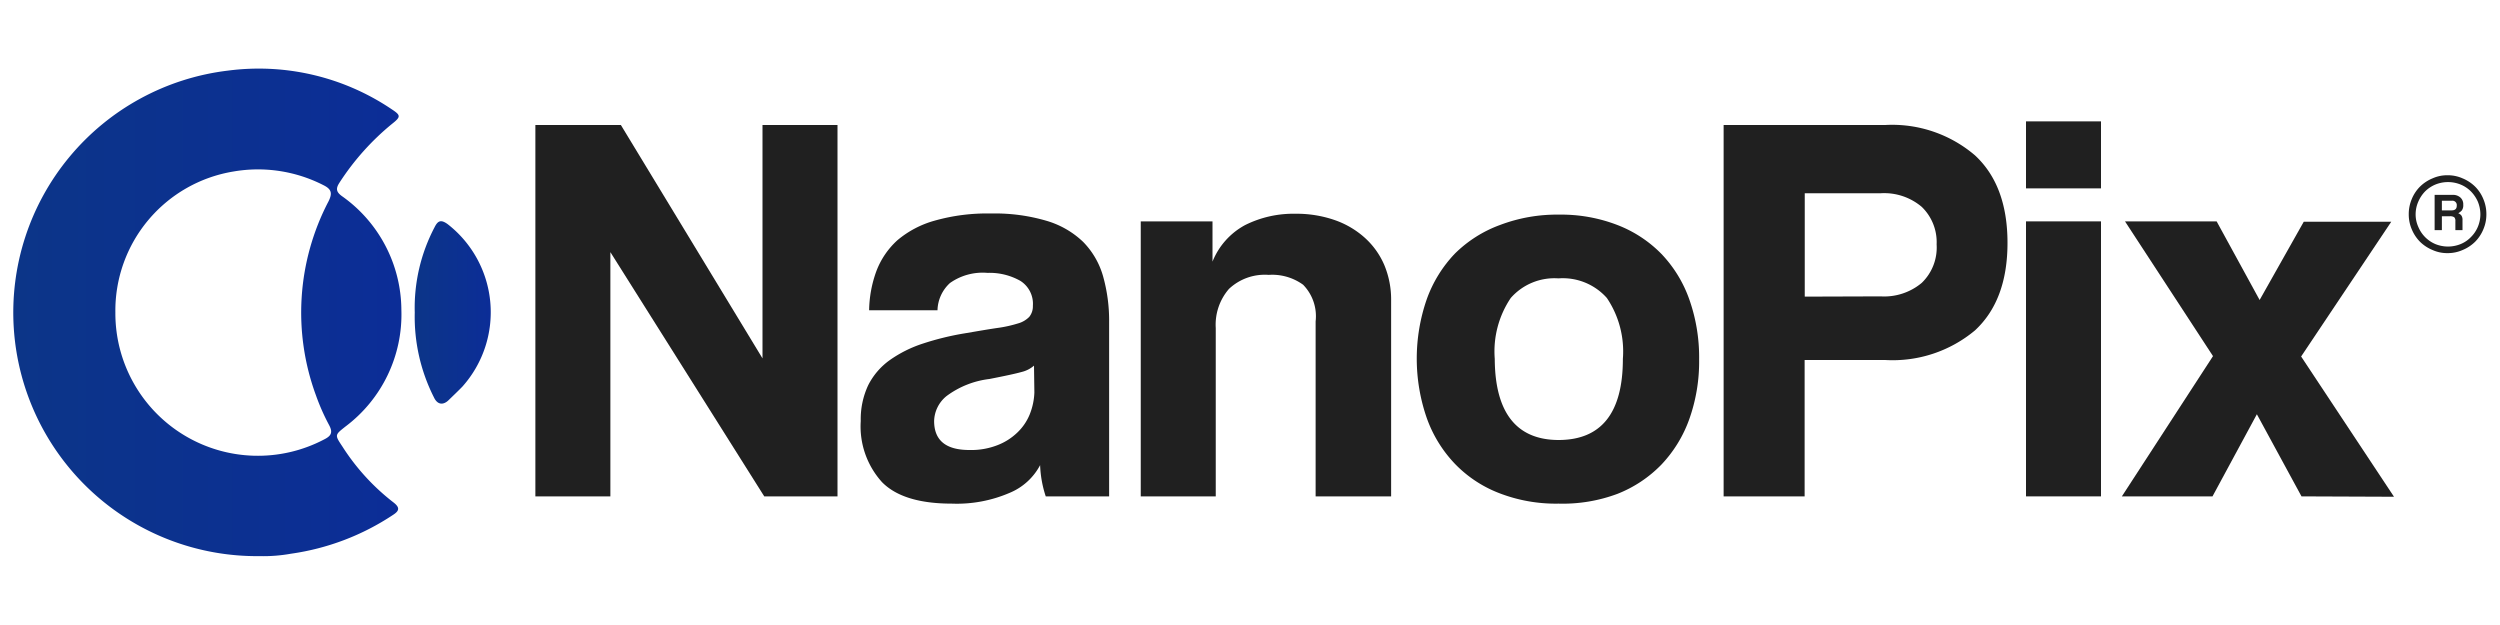
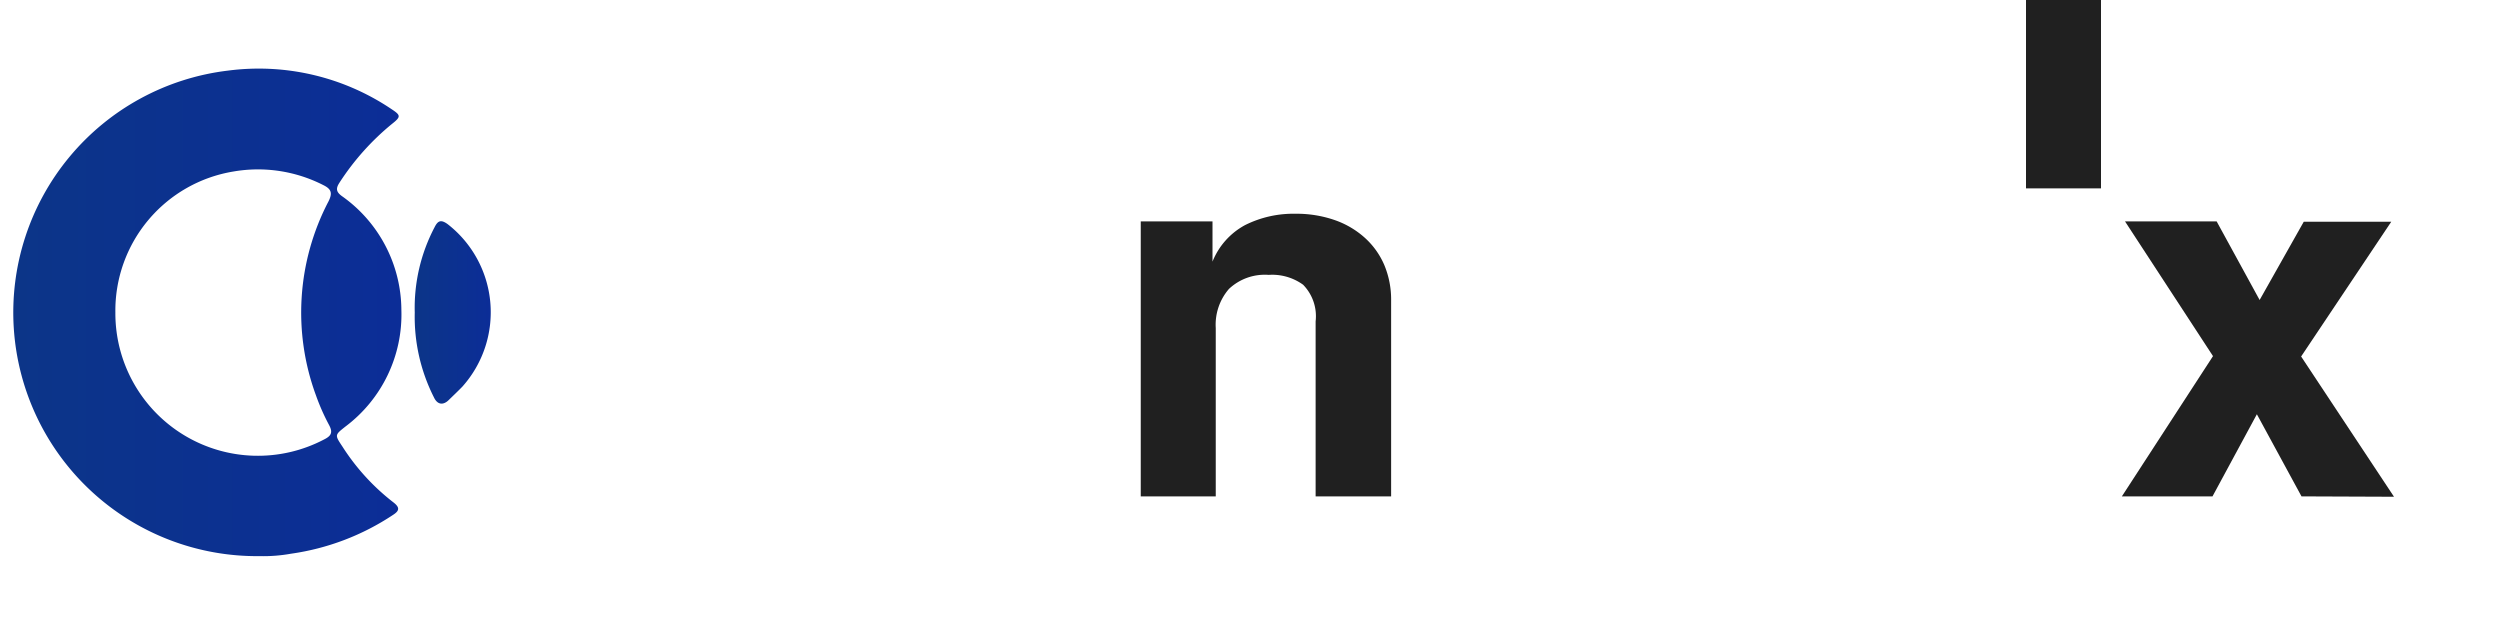
<svg xmlns="http://www.w3.org/2000/svg" xmlns:xlink="http://www.w3.org/1999/xlink" id="Camada_1" data-name="Camada 1" viewBox="0 0 200 50">
  <defs>
    <style>.cls-1{fill:#202020;}.cls-2{fill:url(#Gradiente_sem_nome_112);}.cls-3{fill:url(#Gradiente_sem_nome_112-2);}</style>
    <linearGradient id="Gradiente_sem_nome_112" x1="1.09" y1="25" x2="32.13" y2="25" gradientUnits="userSpaceOnUse">
      <stop offset="0" stop-color="#0c3588" />
      <stop offset="1" stop-color="#0c2d97" />
    </linearGradient>
    <linearGradient id="Gradiente_sem_nome_112-2" x1="33.17" y1="25.01" x2="39.26" y2="25.01" xlink:href="#Gradiente_sem_nome_112" />
  </defs>
-   <path class="cls-1" d="M61.14,39.71,48.83,20.17V39.71h-6V10h6.84L61,28.67V10h6V39.71Z" />
-   <path class="cls-1" d="M83.66,39.71a8.89,8.89,0,0,1-.45-2.5,4.85,4.85,0,0,1-2.42,2.21,10.66,10.66,0,0,1-4.65.87q-3.89,0-5.58-1.72a6.64,6.64,0,0,1-1.7-4.89,6.39,6.39,0,0,1,.6-2.87,5.54,5.54,0,0,1,1.72-2,9.88,9.88,0,0,1,2.64-1.32,22.28,22.28,0,0,1,3.4-.83c1-.17,1.86-.32,2.55-.42a10,10,0,0,0,1.65-.36,2,2,0,0,0,.92-.53,1.33,1.33,0,0,0,.29-.88,2.17,2.17,0,0,0-1-2A5,5,0,0,0,79,21.83a4.53,4.53,0,0,0-3,.81,3.05,3.05,0,0,0-1,2.18H69.53a9.51,9.51,0,0,1,.58-3.13,6.38,6.38,0,0,1,1.67-2.46,7.89,7.89,0,0,1,3-1.58,15.38,15.38,0,0,1,4.51-.57,14.58,14.58,0,0,1,4.45.59,7.12,7.12,0,0,1,2.91,1.68,6.41,6.41,0,0,1,1.59,2.73,13.1,13.1,0,0,1,.49,3.7V39.71Zm-.94-10.46a2.33,2.33,0,0,1-1,.51c-.5.14-1.35.32-2.57.56a7.16,7.16,0,0,0-3.42,1.36,2.65,2.65,0,0,0-1,2c0,1.55.94,2.32,2.82,2.32a5.78,5.78,0,0,0,2.23-.38,4.74,4.74,0,0,0,1.59-1,4.18,4.18,0,0,0,1-1.45,5.18,5.18,0,0,0,.38-1.77Z" />
  <path class="cls-1" d="M105.25,39.71v-14a3.6,3.6,0,0,0-1-2.93,4.22,4.22,0,0,0-2.76-.79,4.18,4.18,0,0,0-3.17,1.12,4.36,4.36,0,0,0-1.06,3.13V39.71h-6v-22H97v3.22A5.74,5.74,0,0,1,99.62,18a8.63,8.63,0,0,1,4-.9,9.31,9.31,0,0,1,3.11.49A7.06,7.06,0,0,1,109.16,19a6.25,6.25,0,0,1,1.57,2.17,7.15,7.15,0,0,1,.56,2.88V39.71Z" />
-   <path class="cls-1" d="M124.68,40.29a12.52,12.52,0,0,1-4.77-.85,9.8,9.8,0,0,1-3.55-2.37,10.27,10.27,0,0,1-2.23-3.66,14.5,14.5,0,0,1,0-9.44,10.3,10.3,0,0,1,2.25-3.67A10,10,0,0,1,120,18a12.82,12.82,0,0,1,4.73-.83,12.48,12.48,0,0,1,4.66.83,9.91,9.91,0,0,1,3.53,2.32,10.14,10.14,0,0,1,2.23,3.65,13.89,13.89,0,0,1,.78,4.78,13.7,13.7,0,0,1-.78,4.76,10.31,10.31,0,0,1-2.23,3.65,10,10,0,0,1-3.53,2.35A12.48,12.48,0,0,1,124.68,40.29Zm0-5.09c3.43,0,5.15-2.17,5.15-6.49a7.65,7.65,0,0,0-1.28-4.87,4.71,4.71,0,0,0-3.87-1.57,4.65,4.65,0,0,0-3.82,1.57,7.65,7.65,0,0,0-1.28,4.87C119.6,33,121.31,35.2,124.7,35.2Z" />
-   <path class="cls-1" d="M137.89,39.71V10h12.93A10.19,10.19,0,0,1,158,12.43q2.6,2.41,2.6,7t-2.6,7a10.27,10.27,0,0,1-7.19,2.37h-6.44V39.71Zm12.57-16a4.68,4.68,0,0,0,3.28-1.08,3.93,3.93,0,0,0,1.19-3.08,3.92,3.92,0,0,0-1.19-3,4.64,4.64,0,0,0-3.28-1.09h-6.08v8.27Z" />
-   <path class="cls-1" d="M162.08,15.07V9.71h6v5.36Zm0,24.64v-22h6v22Z" />
+   <path class="cls-1" d="M162.08,15.07V9.71h6v5.36Zv-22h6v22Z" />
  <path class="cls-1" d="M184.12,39.71l-3.57-6.57L177,39.71h-7.25l7.29-11.22L170,17.71h7.33L180.77,24l3.53-6.26h7l-7.21,10.78,7.43,11.22Z" />
-   <path class="cls-1" d="M198.91,17.14a3,3,0,0,1-.24,1.2,3.09,3.09,0,0,1-.66,1,3.13,3.13,0,0,1-1,.66,2.91,2.91,0,0,1-1.21.25,2.84,2.84,0,0,1-1.2-.25,3.13,3.13,0,0,1-1-.66,3.09,3.09,0,0,1-.66-1,3,3,0,0,1-.24-1.2,3.07,3.07,0,0,1,.24-1.21,3,3,0,0,1,.66-1,3.13,3.13,0,0,1,1-.66,2.84,2.84,0,0,1,1.2-.25,2.91,2.91,0,0,1,1.21.25,3.13,3.13,0,0,1,1,.66,3,3,0,0,1,.66,1A3.07,3.07,0,0,1,198.91,17.14Zm-.48,0a2.7,2.7,0,0,0-.2-1,2.76,2.76,0,0,0-.56-.83,2.51,2.51,0,0,0-.83-.55,2.68,2.68,0,0,0-2,0,2.61,2.61,0,0,0-.83.55,2.73,2.73,0,0,0-.55.83,2.53,2.53,0,0,0-.21,1,2.42,2.42,0,0,0,.21,1,2.56,2.56,0,0,0,1.38,1.39,2.68,2.68,0,0,0,2,0,2.39,2.39,0,0,0,.83-.56,2.53,2.53,0,0,0,.56-.83A2.59,2.59,0,0,0,198.43,17.14Zm-2,1.27v-.72a.41.41,0,0,0-.09-.31.59.59,0,0,0-.36-.08h-.63v1.11h-.58V15.59h1.44a.88.88,0,0,1,.62.21.72.72,0,0,1,.23.58.69.69,0,0,1-.12.46,1.18,1.18,0,0,1-.28.22.58.58,0,0,1,.25.18.61.61,0,0,1,.09.37v.8Zm-.3-1.58c.27,0,.41-.12.41-.37a.35.35,0,0,0-.4-.4h-.79v.77Z" />
  <path class="cls-2" d="M20.76,44.49A19.49,19.49,0,0,1,18.23,5.65a19,19,0,0,1,13.12,3.1c.73.48.72.6,0,1.17a20.35,20.35,0,0,0-4.19,4.69c-.3.46-.28.73.18,1.07a11.21,11.21,0,0,1,4.77,9.1,11.21,11.21,0,0,1-4.47,9.34c-.86.68-.87.67-.25,1.6a17.65,17.65,0,0,0,4.07,4.46c.55.42.49.68,0,1a19.73,19.73,0,0,1-8.2,3.12A12.44,12.44,0,0,1,20.76,44.49ZM9.23,25A11.4,11.4,0,0,0,25.94,35.15c.56-.28.7-.56.39-1.14a17.15,17.15,0,0,1-1.06-2.4,19.18,19.18,0,0,1,1-15.48c.34-.67.26-1-.42-1.33a11.5,11.5,0,0,0-7.17-1.08A11.28,11.28,0,0,0,9.23,25Z" />
  <path class="cls-3" d="M33.18,25a13.85,13.85,0,0,1,1.58-6.81c.27-.55.52-.64,1.05-.26a8.93,8.93,0,0,1,1.18,13c-.36.37-.74.73-1.11,1.09s-.86.43-1.17-.24A14.26,14.26,0,0,1,33.18,25Z" />
</svg>